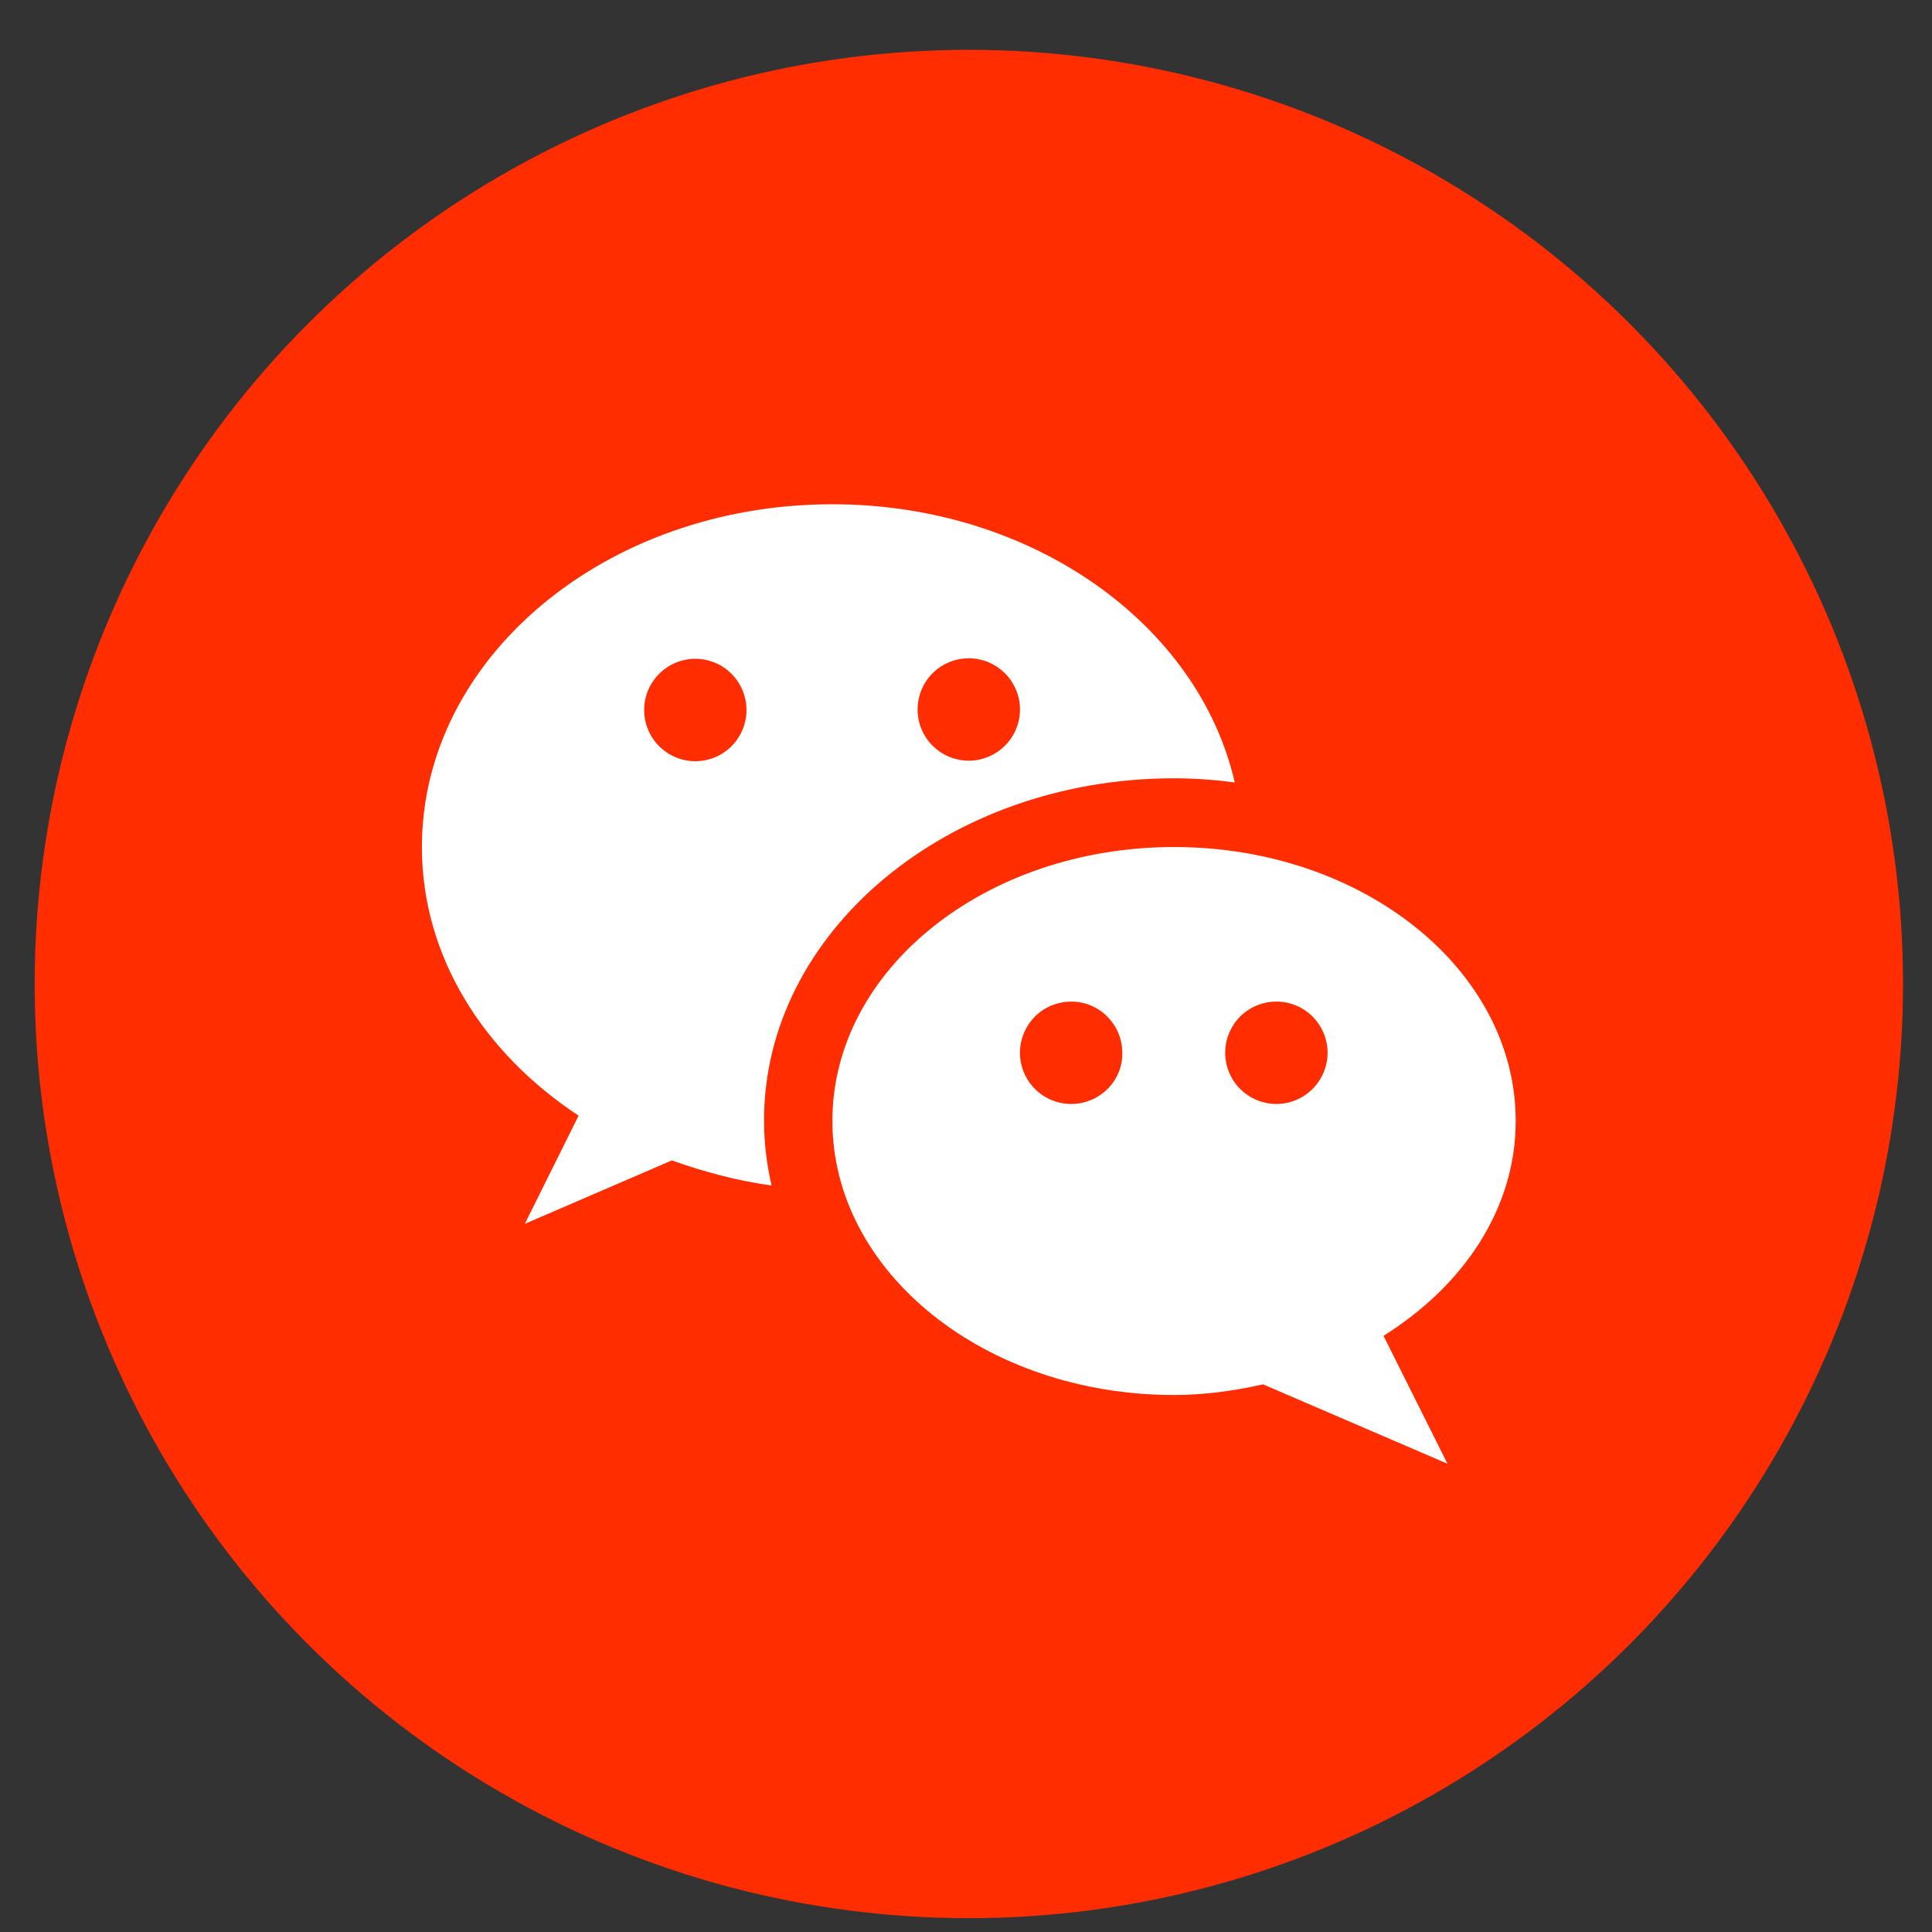
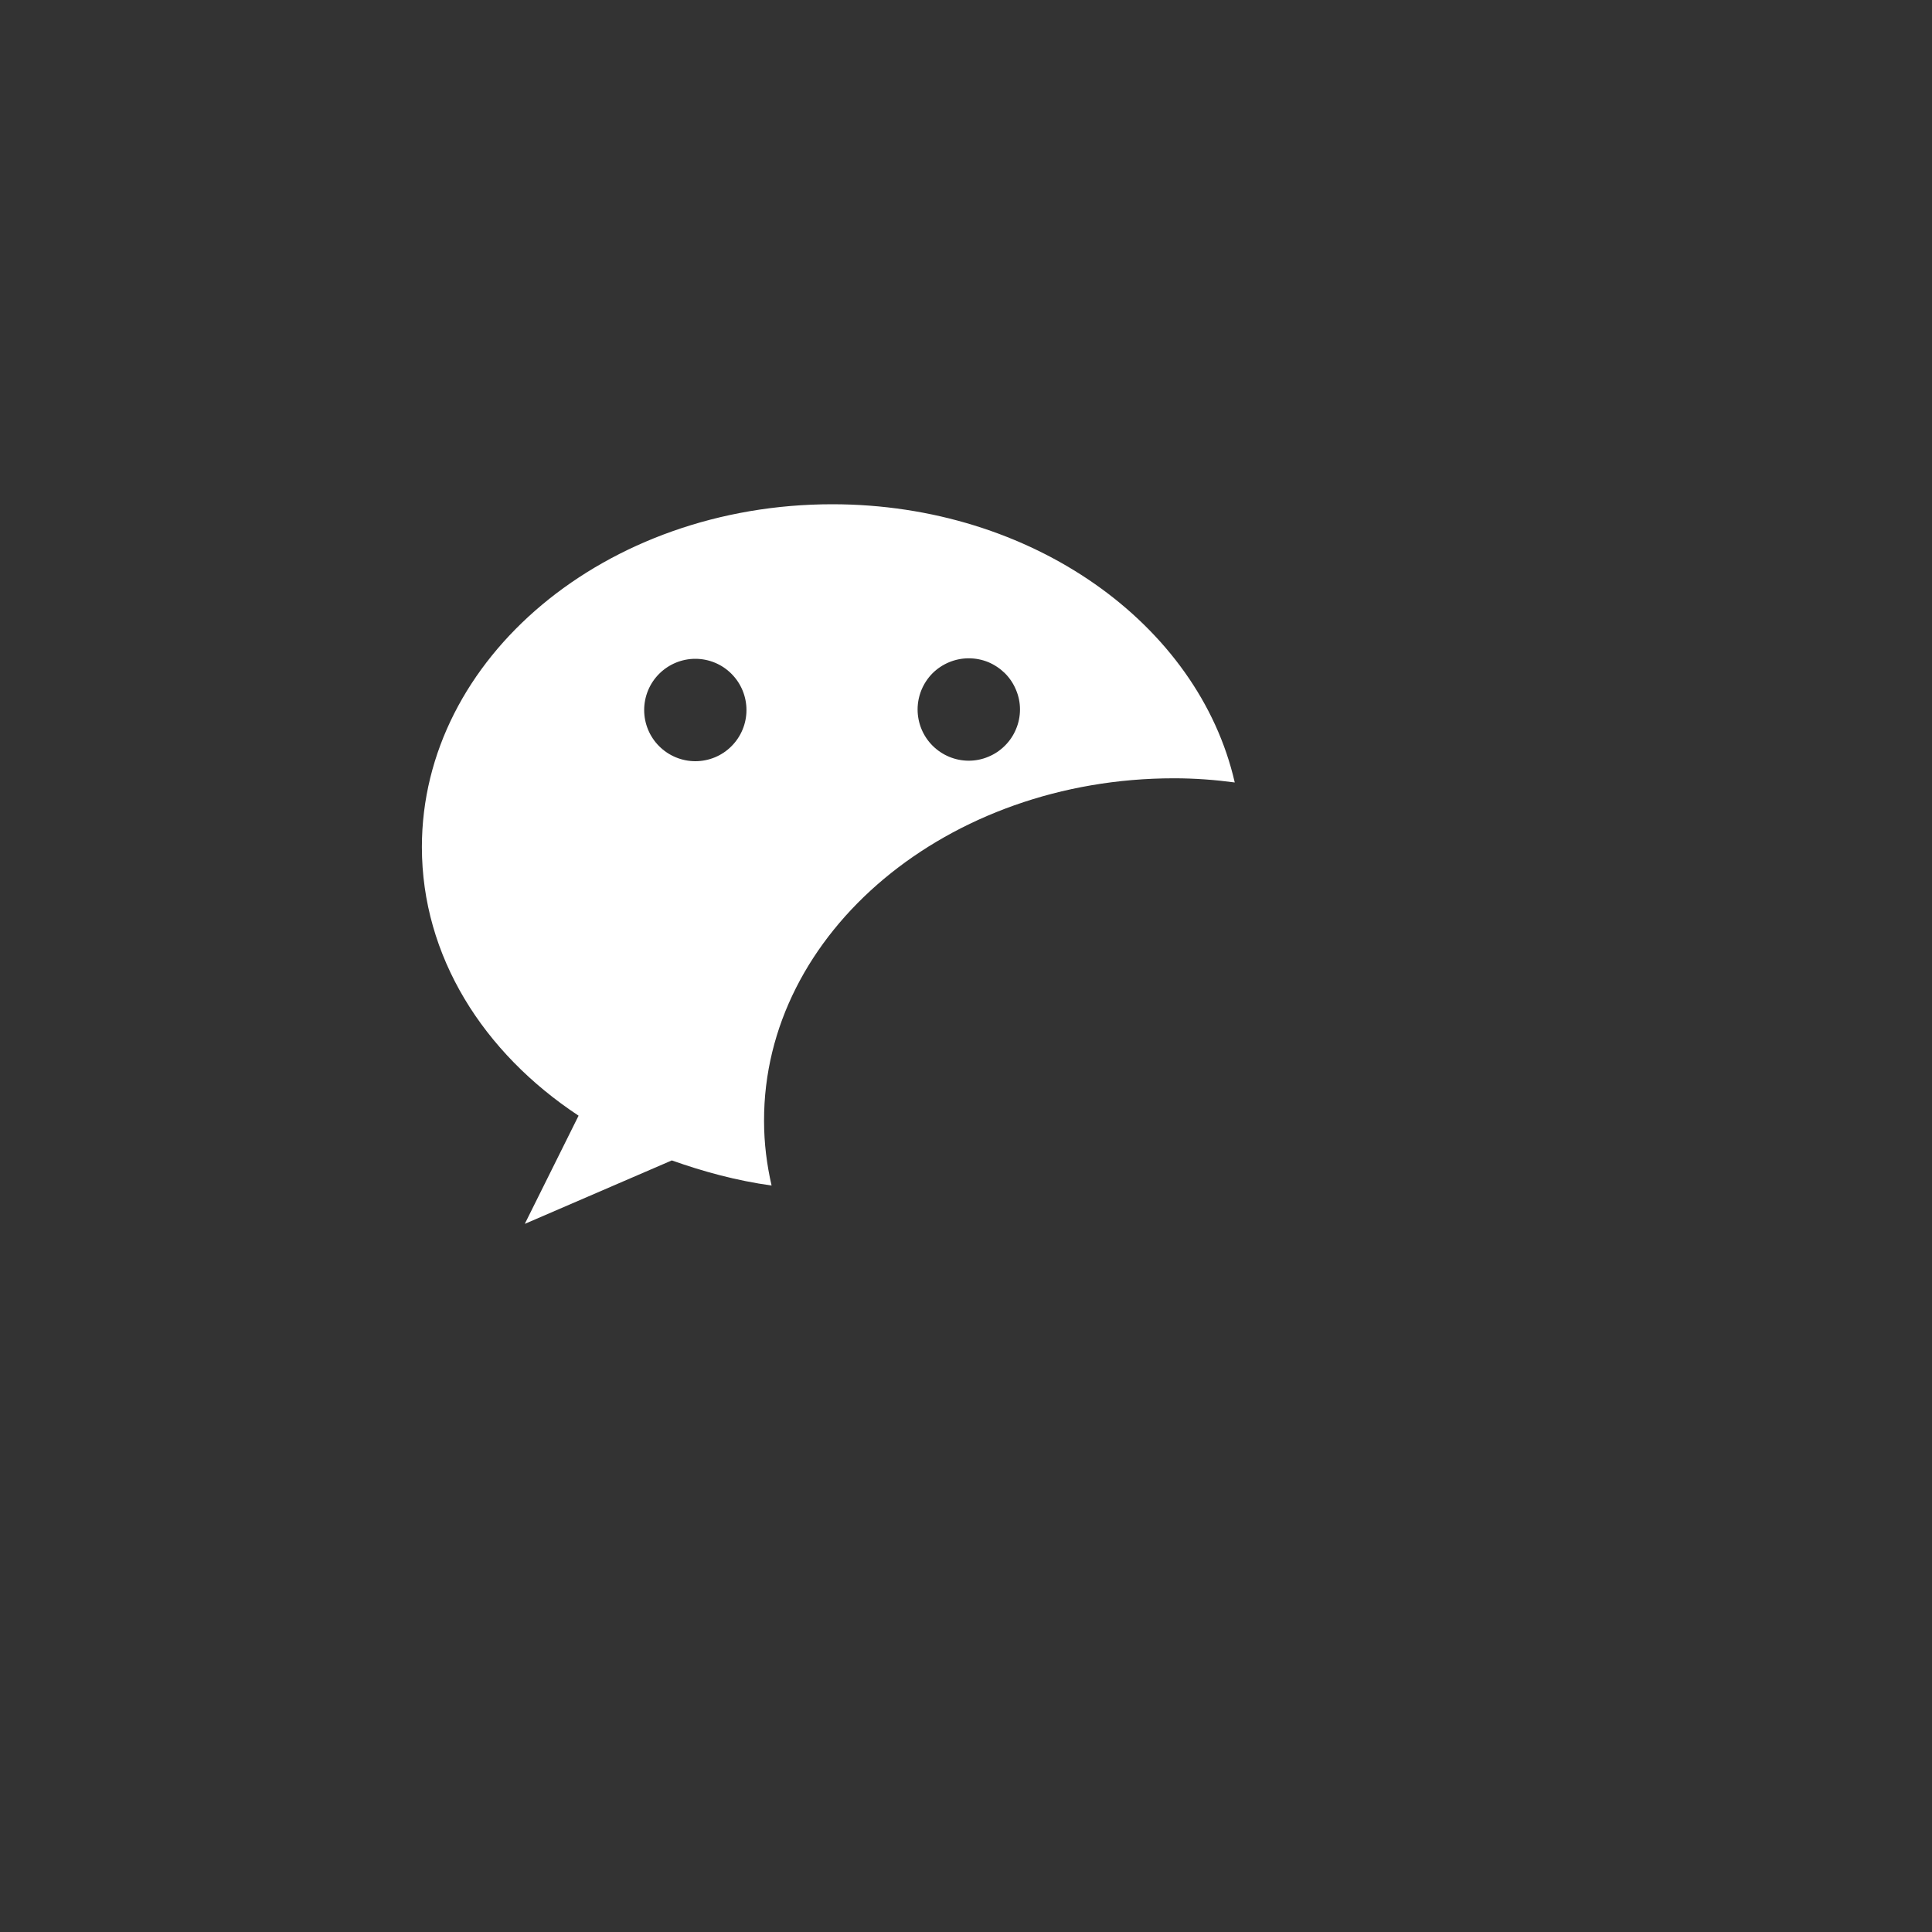
<svg xmlns="http://www.w3.org/2000/svg" width="19" height="19" viewBox="0 0 19 19" fill="none">
  <rect x="0" y="0" width="19" height="19" fill="#333333" stroke="none" />
-   <circle cx="9.528" cy="9.677" r="9.187" fill="#FF2D00" />
-   <path d="M11.546 7.654C11.75 7.654 11.949 7.669 12.143 7.695C11.787 6.139 10.151 4.959 8.185 4.959C5.957 4.959 4.149 6.469 4.149 8.33C4.149 9.404 4.752 10.353 5.69 10.972L5.161 12.036L6.607 11.412C6.917 11.522 7.242 11.611 7.588 11.659C7.541 11.454 7.514 11.244 7.514 11.024C7.509 9.169 9.318 7.654 11.546 7.654ZM9.527 6.474C9.593 6.474 9.659 6.487 9.72 6.512C9.781 6.538 9.836 6.575 9.883 6.621C9.93 6.668 9.967 6.724 9.992 6.785C10.018 6.846 10.031 6.911 10.031 6.977C10.031 7.043 10.018 7.109 9.992 7.17C9.967 7.231 9.93 7.286 9.883 7.333C9.836 7.38 9.781 7.417 9.72 7.442C9.659 7.468 9.593 7.481 9.527 7.481C9.394 7.481 9.266 7.428 9.171 7.333C9.077 7.239 9.024 7.111 9.024 6.977C9.024 6.844 9.077 6.716 9.171 6.621C9.266 6.527 9.394 6.474 9.527 6.474ZM6.838 7.486C6.705 7.486 6.577 7.433 6.482 7.338C6.388 7.244 6.335 7.116 6.335 6.983C6.335 6.849 6.388 6.721 6.482 6.627C6.577 6.532 6.705 6.479 6.838 6.479C6.972 6.479 7.1 6.532 7.194 6.627C7.288 6.721 7.341 6.849 7.341 6.983C7.341 7.116 7.288 7.244 7.194 7.338C7.1 7.433 6.972 7.486 6.838 7.486Z" fill="white" />
-   <path d="M14.906 11.024C14.906 9.536 13.401 8.33 11.546 8.33C9.69 8.33 8.186 9.536 8.186 11.024C8.186 12.513 9.69 13.719 11.546 13.719C11.85 13.719 12.143 13.677 12.421 13.614L14.235 14.395L13.606 13.137C14.392 12.644 14.906 11.889 14.906 11.024ZM10.534 10.857C10.434 10.857 10.337 10.827 10.254 10.772C10.172 10.716 10.107 10.638 10.069 10.546C10.031 10.454 10.021 10.353 10.04 10.255C10.06 10.158 10.108 10.068 10.178 9.997C10.248 9.927 10.338 9.879 10.436 9.86C10.534 9.84 10.635 9.85 10.727 9.888C10.819 9.926 10.897 9.991 10.952 10.074C11.008 10.156 11.037 10.254 11.037 10.353C11.043 10.631 10.812 10.857 10.534 10.857ZM12.552 10.857C12.419 10.857 12.291 10.803 12.196 10.709C12.102 10.615 12.049 10.487 12.049 10.353C12.049 10.22 12.102 10.092 12.196 9.997C12.291 9.903 12.419 9.85 12.552 9.85C12.686 9.85 12.814 9.903 12.908 9.997C13.002 10.092 13.056 10.22 13.056 10.353C13.056 10.487 13.002 10.615 12.908 10.709C12.814 10.803 12.686 10.857 12.552 10.857Z" fill="white" />
+   <path d="M11.546 7.654C11.75 7.654 11.949 7.669 12.143 7.695C11.787 6.139 10.151 4.959 8.185 4.959C5.957 4.959 4.149 6.469 4.149 8.33C4.149 9.404 4.752 10.353 5.69 10.972L5.161 12.036L6.607 11.412C6.917 11.522 7.242 11.611 7.588 11.659C7.541 11.454 7.514 11.244 7.514 11.024C7.509 9.169 9.318 7.654 11.546 7.654ZM9.527 6.474C9.593 6.474 9.659 6.487 9.72 6.512C9.781 6.538 9.836 6.575 9.883 6.621C9.93 6.668 9.967 6.724 9.992 6.785C10.018 6.846 10.031 6.911 10.031 6.977C10.031 7.043 10.018 7.109 9.992 7.17C9.967 7.231 9.93 7.286 9.883 7.333C9.836 7.38 9.781 7.417 9.72 7.442C9.659 7.468 9.593 7.481 9.527 7.481C9.394 7.481 9.266 7.428 9.171 7.333C9.077 7.239 9.024 7.111 9.024 6.977C9.024 6.844 9.077 6.716 9.171 6.621C9.266 6.527 9.394 6.474 9.527 6.474ZM6.838 7.486C6.705 7.486 6.577 7.433 6.482 7.338C6.388 7.244 6.335 7.116 6.335 6.983C6.335 6.849 6.388 6.721 6.482 6.627C6.577 6.532 6.705 6.479 6.838 6.479C6.972 6.479 7.1 6.532 7.194 6.627C7.288 6.721 7.341 6.849 7.341 6.983C7.341 7.116 7.288 7.244 7.194 7.338C7.1 7.433 6.972 7.486 6.838 7.486" fill="white" />
</svg>